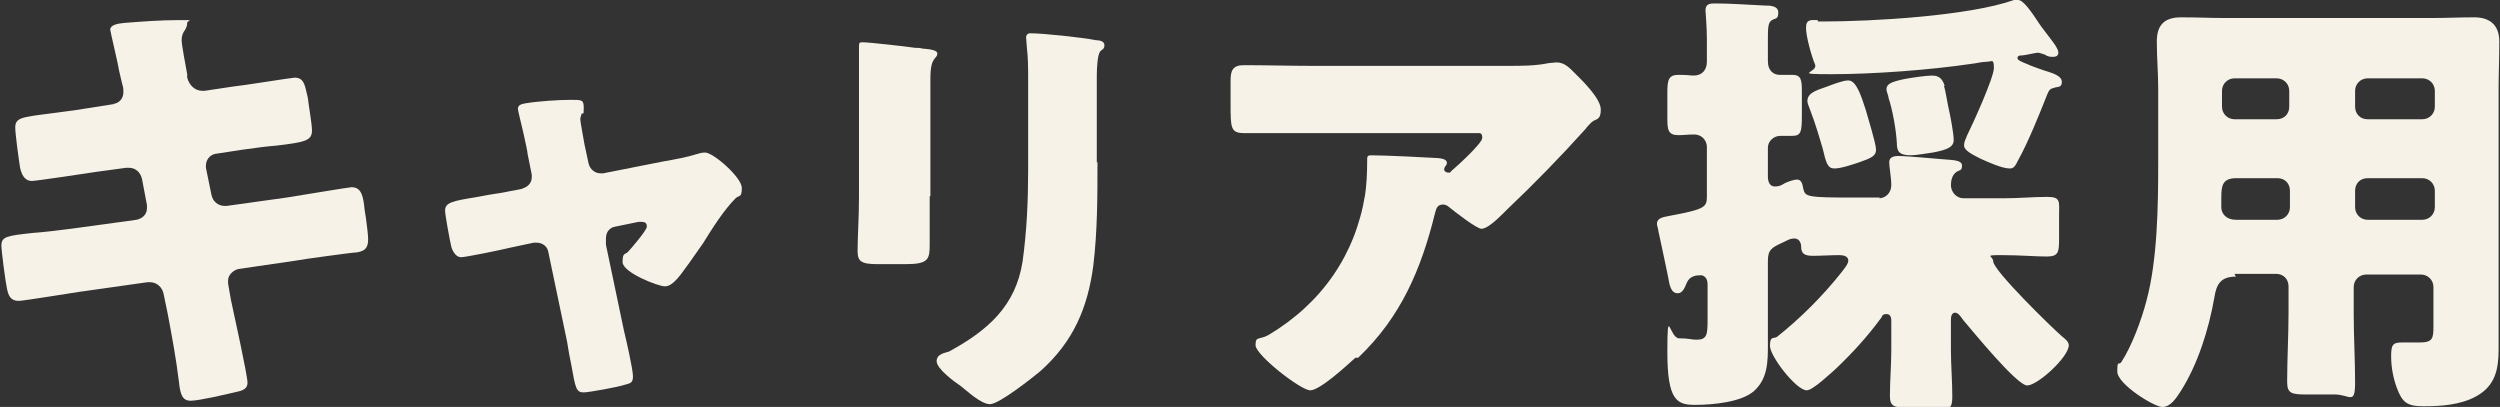
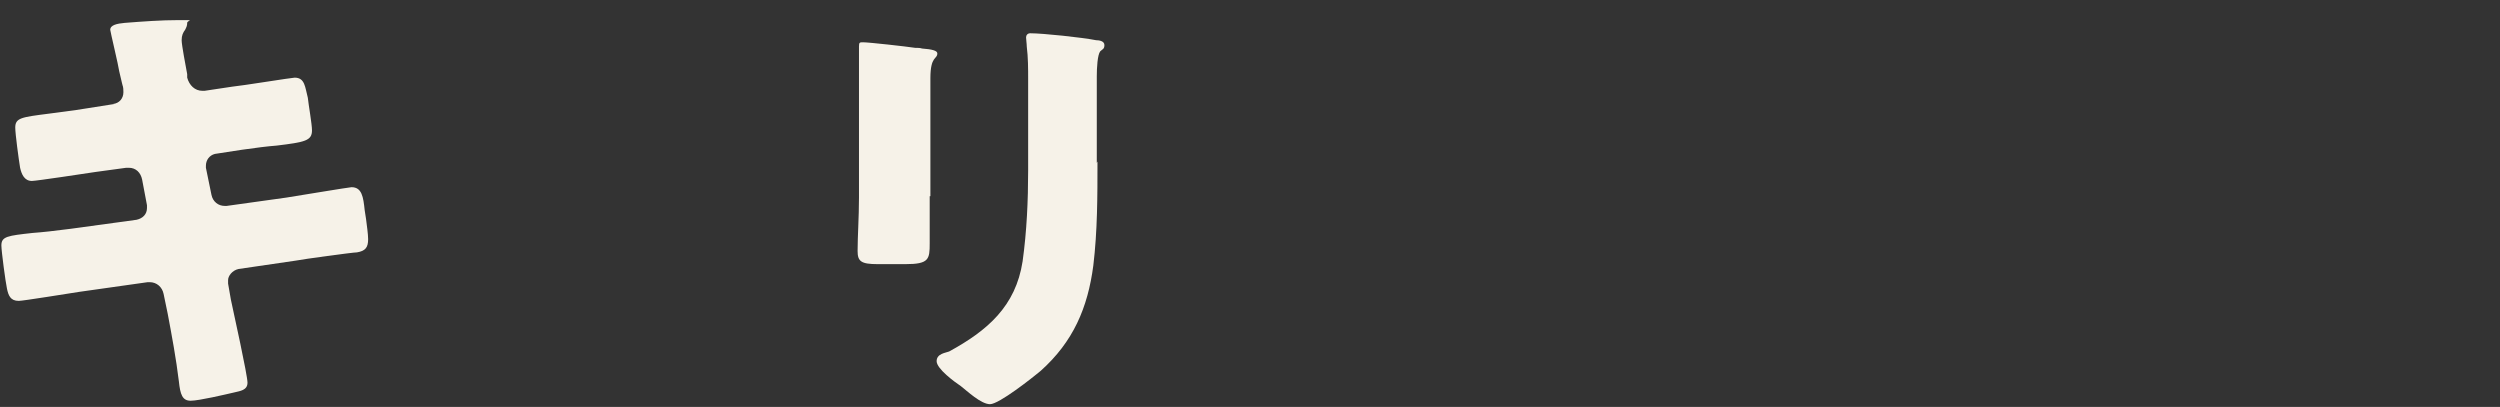
<svg xmlns="http://www.w3.org/2000/svg" version="1.1" viewBox="0 0 360.6 58.7">
  <rect x="0" y="0" width="360.6" height="58.7" fill="#333333" stroke="none" />
  <defs>
    <style>
      .cls-1 {
        isolation: isolate;
      }

      .cls-2 {
        fill: #f6f2e8;
      }
    </style>
  </defs>
  <g>
    <g id="_レイヤー_1" data-name="レイヤー_1">
      <g class="cls-1">
        <path class="cls-2" d="M16.3,15c.9-.1,1.5-.8,1.5-1.7s-.1-.8-.2-1.3l-.4-1.7c-.1-.8-1.3-5.8-1.3-6,0-.7,1-.9,2.1-1,2.6-.2,5.2-.4,7.8-.4s1.2,0,1.2.4-.1.6-.3,1c-.3.4-.5.8-.5,1.5s.6,3.8.8,4.9v.5c.3,1.1,1.1,1.9,2.2,1.9h.3l4-.6c1.2-.1,8.6-1.3,9-1.3,1.5,0,1.5,1.4,1.9,2.9.1,1,.6,3.8.6,4.7,0,1.5-1,1.7-5.1,2.2-1.3.1-2.9.3-5,.6l-3.9.6c-.8.2-1.3.9-1.3,1.7v.3l.8,3.9c.2,1,1,1.6,1.9,1.6h.3l8.6-1.2c1.3-.2,9.1-1.5,9.4-1.5,1.5,0,1.7,1.4,1.9,3.3l.2,1.3c.1.8.3,2.2.3,2.9,0,1.2-.4,1.7-1.6,1.9-.6,0-7.9,1-8.9,1.2l-8.2,1.2c-.9.2-1.5,1-1.5,1.6s0,.3,0,.5l.4,2.3c.4,1.9,2.4,10.9,2.4,12s-1.1,1.2-1.9,1.4c-1.3.3-5.1,1.2-6.3,1.2s-1.5-.9-1.7-2.8c-.4-3.3-1-6.5-1.6-9.7l-.6-2.9c-.2-1-1-1.7-2-1.7h-.3l-9.9,1.4c-1.3.2-8.1,1.3-8.7,1.3-1.2,0-1.5-.8-1.7-1.8-.2-.9-.8-5.4-.8-6.2,0-1.3.9-1.4,4.5-1.8,1.4-.1,3.2-.3,5.5-.6l9.5-1.3c.9-.2,1.5-.8,1.5-1.7s0-.2,0-.4l-.7-3.7c-.2-1-.9-1.7-1.9-1.7h-.4l-4.4.6c-1.3.2-8.6,1.3-9.2,1.3-1.1,0-1.5-1-1.7-1.9-.2-1.2-.7-4.9-.7-5.8,0-1.4.9-1.5,4.8-2,1.4-.2,3.3-.4,5.7-.8l3.8-.6Z" />
-         <path class="cls-2" d="M75.3,27.2c.8-.2,1.4-.8,1.4-1.6s0-.4,0-.4l-.6-3c0-.3-.3-1.6-.6-3-.4-1.7-.8-3.3-.8-3.5,0-.6.6-.7,1.1-.8,1.8-.3,4.8-.5,6.5-.5s1.9,0,1.9,1.2-.1.6-.3.8c-.1.3-.2.6-.2.8,0,.4.5,2.9.6,3.6l.6,2.8c.2.8.9,1.4,1.7,1.4s.3,0,.4,0l8.6-1.7c1.7-.3,3.4-.6,5-1.1.3-.1.7-.2,1.1-.2,1.2,0,5.3,3.6,5.3,5.1s-.4,1-.9,1.5c-1.7,1.7-3.4,4.4-4.7,6.5-.8,1.1-3.2,4.7-4,5.4-.4.4-.9.8-1.5.8-1,0-6.1-2-6.1-3.5s.4-1,.8-1.5c.4-.4,2.7-3.1,2.7-3.6s-.2-.7-.8-.7-.3,0-.4,0l-3.4.7c-.6.1-1.3.6-1.3,1.7v.3c0,0,0,.4,0,.6l2.6,12.4c.3,1.2,1.3,5.6,1.3,6.6s-.5,1-1.2,1.2c-.8.3-5.2,1.1-5.9,1.1-1.1,0-1.2-.6-1.8-4-.2-.9-.4-2-.6-3.3l-2.7-12.9c-.1-.8-.8-1.4-1.7-1.4s-.3,0-.4,0l-3.3.7c-1.2.3-6.5,1.4-7.2,1.4s-1.2-.8-1.4-1.5c-.2-.8-.9-4.6-.9-5.2,0-1.2,1-1.4,4.7-2,1-.2,2.1-.4,3.5-.6l3.1-.6Z" />
        <path class="cls-2" d="M134.1,28.3c0,2.3,0,4.5,0,6.8s-.1,3-3.5,3h-4c-2.4,0-2.9-.4-2.9-1.9,0-2.1.2-4.9.2-7.7v-13.5c0-2.1,0-4.3,0-6.4,0-.6,0-1.3,0-1.9s.1-.6.6-.6c.8,0,6.2.6,7.5.8.4,0,.7,0,1,.1,1.4.1,2.2.3,2.2.7,0,.9-1,.3-1,3.6v17ZM158.3,23.3c0,5,0,10-.6,15-.8,6.1-2.9,11-7.6,15.2-1.2,1-6,4.8-7.3,4.8s-3.3-1.9-4.2-2.6c-.9-.6-3.5-2.5-3.5-3.6s1.3-1.2,1.8-1.4c5.5-3,9.6-6.5,10.6-13,.6-4.3.8-8.8.8-13.1v-13.1c0-1.6,0-3.2-.2-4.8,0-.4-.1-1-.1-1.3s.2-.6.6-.6c1.8,0,7.5.6,9.5,1,.4,0,1.2.1,1.2.7s-.3.6-.6.9c-.4.5-.5,2.4-.5,3.6v12.5Z" />
-         <path class="cls-2" d="M195.5,51.6c-1.1,1-5.1,4.7-6.5,4.7s-7.9-5.1-7.9-6.5.5-.7,1.9-1.5c7.7-4.6,12.5-11.6,13.9-20.2.2-1.3.3-3.1.3-4.7s0-.2,0-.3c0-.5,0-.7.6-.7,1.9,0,8.1.3,9.6.4,1.1.1,1.3.4,1.3.7s-.2.4-.3.6c0,0-.1.2-.1.3,0,.3.3.5.6.5s.3,0,.4-.2c.5-.4,4.5-4,4.5-4.8s-.3-.7-1-.7h-23.6c-2.4,0-4.7,0-7,0-.9,0-1.8,0-2.7,0-2,0-2-.7-2-4.3v-3.3c0-1.4.3-2.2,1.9-2.2,3.3,0,6.5.1,9.9.1h28.2c2,0,4,0,5.9-.4.3,0,.8-.1,1.1-.1,1.2,0,1.9.8,2.8,1.7s3.6,3.5,3.6,5.1-.7,1.3-1.3,1.8c-.3.3-.7.7-.9,1-3.6,4-7.4,7.9-11.3,11.6l-.6.6c-1.2,1.2-2.4,2.2-3.1,2.2s-3.8-2.4-4.9-3.3c-.2-.1-.4-.2-.6-.2-.8,0-1,.4-1.2,1.2-2,8.1-4.9,15-11.1,20.9Z" />
-         <path class="cls-2" d="M271,28.6c1,0,1.8-.8,1.8-1.9s-.3-2.6-.3-3.3.6-.9,1.3-.9c1.3,0,5.4.4,6.8.5,1.2.1,2.4.1,2.4.9s-.4.6-.8.9c-.6.4-.8,1.2-.8,1.9,0,1,.8,1.9,1.8,1.9h5.9c2.1,0,4.2-.2,6.2-.2s1.7.7,1.7,2.7v3.4c0,1.9-.1,2.5-1.8,2.5s-3.8-.2-6.5-.2-1.2.1-1.2.9c0,1.3,8.4,9.5,9.9,10.8.5.4,1,.8,1,1.3,0,1.7-4.5,5.8-6,5.8s-7.9-7.9-9.2-9.4c-.3-.4-.7-1.1-1.2-1.1s-.6.6-.6,1v4.4c0,2.2.2,4.4.2,6.7s-.8,1.6-2.6,1.6h-3.9c-1.9,0-2.5-.2-2.5-1.7,0-2.2.2-4.4.2-6.6v-4.1c0-.4,0-1.1-.7-1.1s-.6.4-.8.6c-1.9,2.6-4.1,5-6.4,7.2-.8.7-3.4,3.2-4.3,3.2-1.5,0-5.3-4.9-5.3-6.4s.5-1,1-1.3c3.3-2.6,6.7-6,9.3-9.3.3-.4,1-1.2,1-1.7,0-.7-.8-.8-1.3-.8-1.3,0-2.6.1-3.8.1s-1.7-.3-1.7-1.3c0-.6-.3-1.2-1-1.2s-1.2.4-1.7.6c-1.5.7-2.1,1-2.1,2.6v8.1c0,1.3,0,2.7,0,4,0,2.4,0,4.9-2,6.7-1.8,1.6-5.9,2-8.5,2s-4-.6-4-7.6.3-2,1.7-2,1.8.2,2.5.2c1.5,0,1.6-.7,1.6-2.8v-5.2c0-1-.6-1.3-1-1.3-.6,0-1.6.1-2,1.1-.3.7-.6,1.5-1.3,1.5-1,0-1.2-1.2-1.4-2.4-.1-.6-1.3-6.1-1.4-6.6,0-.3-.2-.7-.2-1,0-1,1.2-1,2-1.2,4.8-.9,5.2-1.2,5.2-2.7v-7.2c0-1-.8-1.8-1.8-1.8s-1.6.1-2.3.1c-1.5,0-1.6-.8-1.6-2.4v-3.8c0-1.8.2-2.5,1.6-2.5s1.7.1,2.2.1c1.2,0,1.9-.8,1.9-2v-3.3c0-1.8-.2-3.8-.2-4.1,0-1,.7-1,1.5-1,2,0,4.9.2,7,.3.7,0,2,0,2,1s-.4.8-.9,1.1c-.6.3-.6,1.2-.6,2.9v3c0,1.5.9,2,1.7,2s1.2,0,1.8,0c1.3,0,1.4.7,1.4,2.4v3.4c0,2.4-.1,3-1.4,3s-1.2,0-1.7,0c-1,0-1.8.8-1.8,1.7v4.2c0,.6.2,1.4,1,1.4s1.1-.3,1.5-.5c.4-.2,1.3-.5,1.7-.5.6,0,.8.6.9,1.3.3,1.2.4,1.3,7.6,1.3h3.5ZM262.2,3.1h.7c7.2,0,21.1-.8,27.6-3.1.2,0,.4,0,.6,0,.7,0,1.8,1.5,3.1,3.5.4.6,1,1.3,1.5,2,.3.4,1.2,1.5,1.2,2.1s-.6.6-.9.6-.8-.1-1-.3c-.3-.1-.8-.3-1.1-.3s-1.8.4-2.4.4c-.3,0-.5.1-.5.4s.8.6,1.3.8c.6.3,2.6,1,3.3,1.2.6.2,1.8.6,1.8,1.4s-.5.7-.9.8c-.8.2-.9.3-1.2,1-1.1,2.8-2.8,7-4.2,9.5-.4.8-.6,1.2-1.2,1.2-1.1,0-3.1-.9-4.2-1.4-1.2-.6-2.4-1.2-2.4-1.9s.3-1,.4-1.4c.8-1.6,3.9-8.4,3.9-9.8s-.3-.9-1-.9-1.9.3-2.2.3c-6,.9-14.3,1.5-20.2,1.5s-1.9-.2-2.4-1.4-1.3-4-1.3-5.3.8-1.1,1.7-1.1ZM269.1,15.8c.3,1.1,1.5,4.9,1.5,5.8s-.7,1.2-2.4,1.8c-.9.3-2.6.9-3.6.9s-1.2-.8-1.7-2.9c-.4-1.3-.9-3.2-1.9-5.8-.1-.3-.3-.7-.3-1,0-1.1,1-1.5,2.8-2.1.8-.3,2.3-.9,3.1-.9,1.2,0,1.9,2.4,2.5,4.2ZM280.4,12.4c.2.6.4,1.9.6,2.9.3,1.3.8,3.9.8,4.9s-.9,1.4-3,1.8c-.8.1-2.4.4-3.2.4-1.8,0-2-.7-2-1.8-.1-1.8-.6-4.7-1.2-6.5,0-.3-.3-.9-.3-1.2,0-.8.7-1.1,2.6-1.5,1-.2,3.2-.5,3.9-.5s1.5.1,1.9,1.5Z" />
-         <path class="cls-2" d="M322.5,39.9c-2.2,0-2.8,1.1-3.1,3-.8,4.6-2.4,9.7-4.9,13.6-.6.9-1.4,2.2-2.6,2.2s-6.5-3.3-6.5-5.1.2-.8.6-1.4c1.5-2.3,2.9-6.1,3.6-8.8,1.6-5.9,1.7-13.7,1.7-19.9v-10.7c0-2.3-.2-4.5-.2-6.8s1-3.5,3.5-3.5,4.2.1,6.3.1h29.8c2,0,4.2-.1,6.2-.1s3.6.9,3.6,3.5-.1,4.5-.1,6.8v32.4c0,1.7,0,3.5,0,5.2,0,2.9-.5,5.3-3.3,6.8-2.2,1.2-5,1.4-7.5,1.4s-3.1-.6-3.9-2.7c-.5-1.4-.8-2.9-.8-4.5s.2-2,1.5-2,.7,0,1.1,0c.6,0,1,0,1.5,0,1.9,0,2-.6,2-2.3v-5.7c0-1-.8-1.8-1.8-1.8h-7.9c-1,0-1.8.8-1.8,1.8v3.8c0,3.4.2,6.7.2,10s-.8,1.7-2.9,1.7h-4c-2.2,0-2.9-.1-2.9-1.8,0-3.3.2-6.7.2-10v-3.8c0-1-.7-1.8-1.8-1.8h-6ZM322.6,25.7c-2,0-2.2,1-2.2,2.8v1.4c0,.9.7,1.8,2.1,1.8h6c1,0,1.8-.8,1.8-1.8v-2.4c0-1-.7-1.8-1.8-1.8h-5.8ZM328.4,17.2c1.1,0,1.8-.8,1.8-1.8v-2.3c0-1-.8-1.8-1.8-1.8h-6.1c-1,0-1.8.8-1.8,1.8v2.3c0,1,.8,1.8,1.8,1.8h6.1ZM349.4,17.2c1,0,1.8-.8,1.8-1.8v-2.3c0-1-.8-1.8-1.8-1.8h-7.9c-1,0-1.8.8-1.8,1.8v2.3c0,1,.7,1.8,1.8,1.8h7.9ZM341.5,25.7c-1.1,0-1.8.8-1.8,1.8v2.4c0,1,.8,1.8,1.8,1.8h7.9c1,0,1.8-.8,1.8-1.8v-2.4c0-1-.8-1.8-1.8-1.8h-7.9Z" />
      </g>
    </g>
  </g>
</svg>